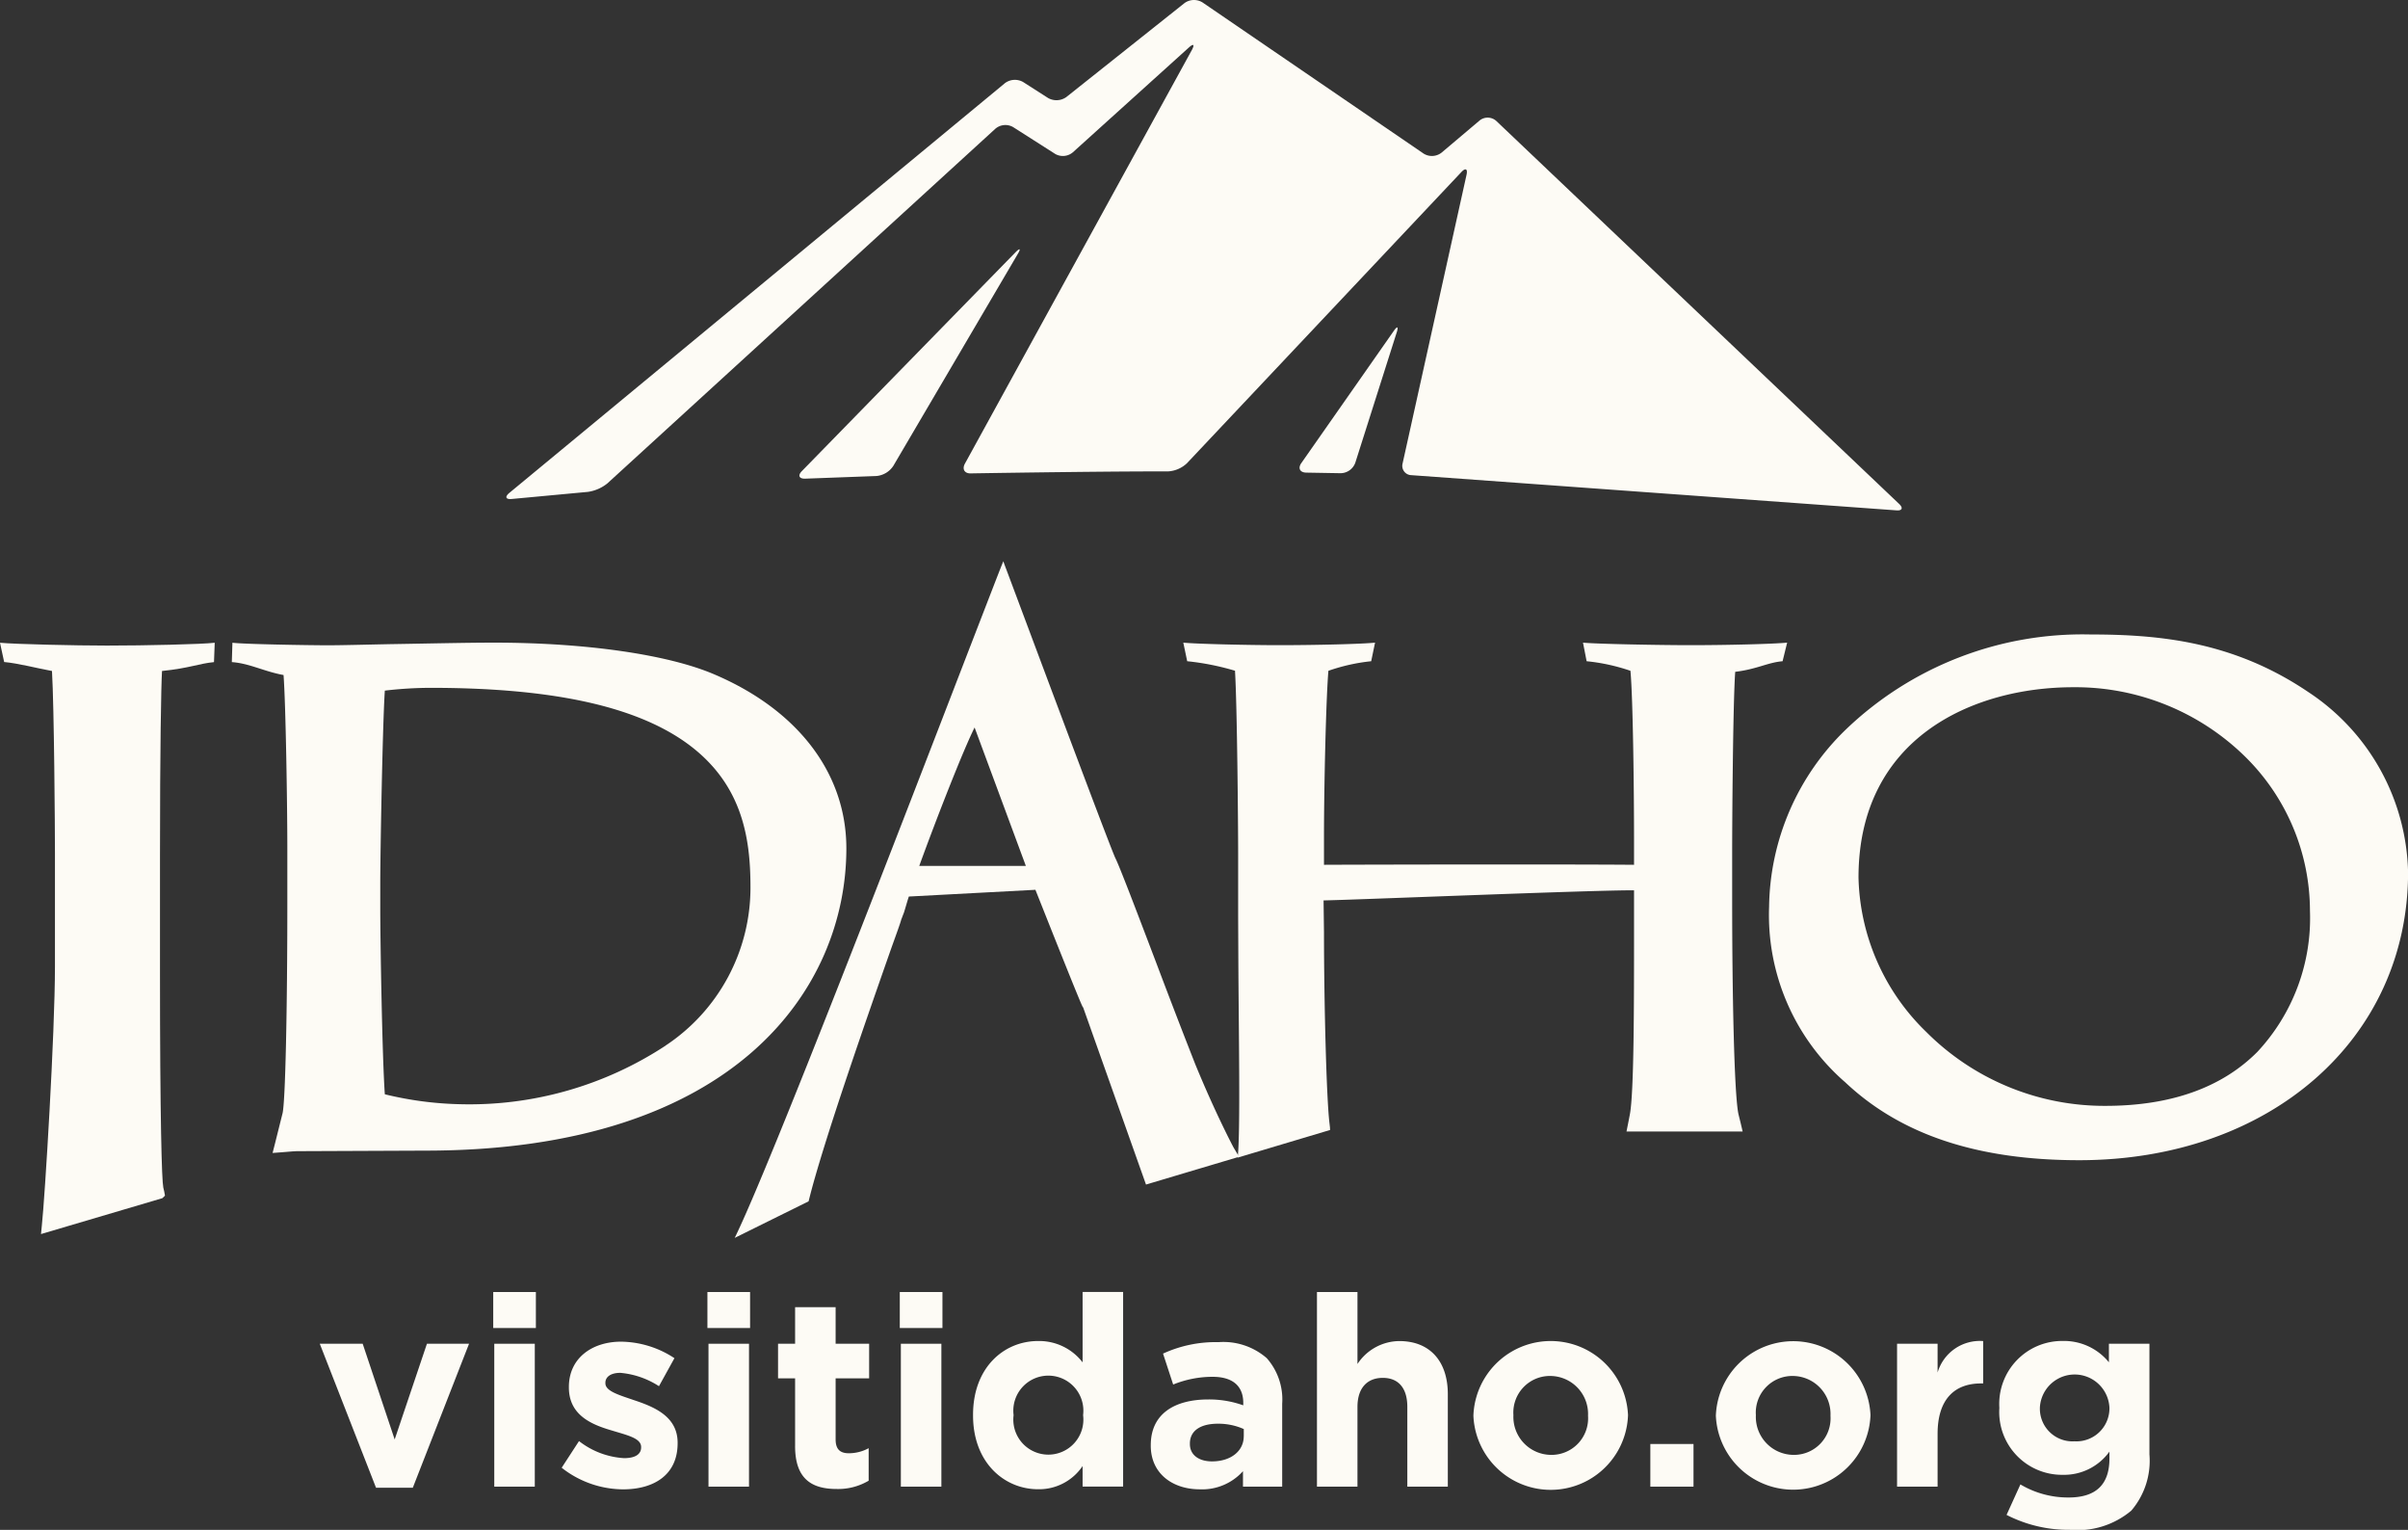
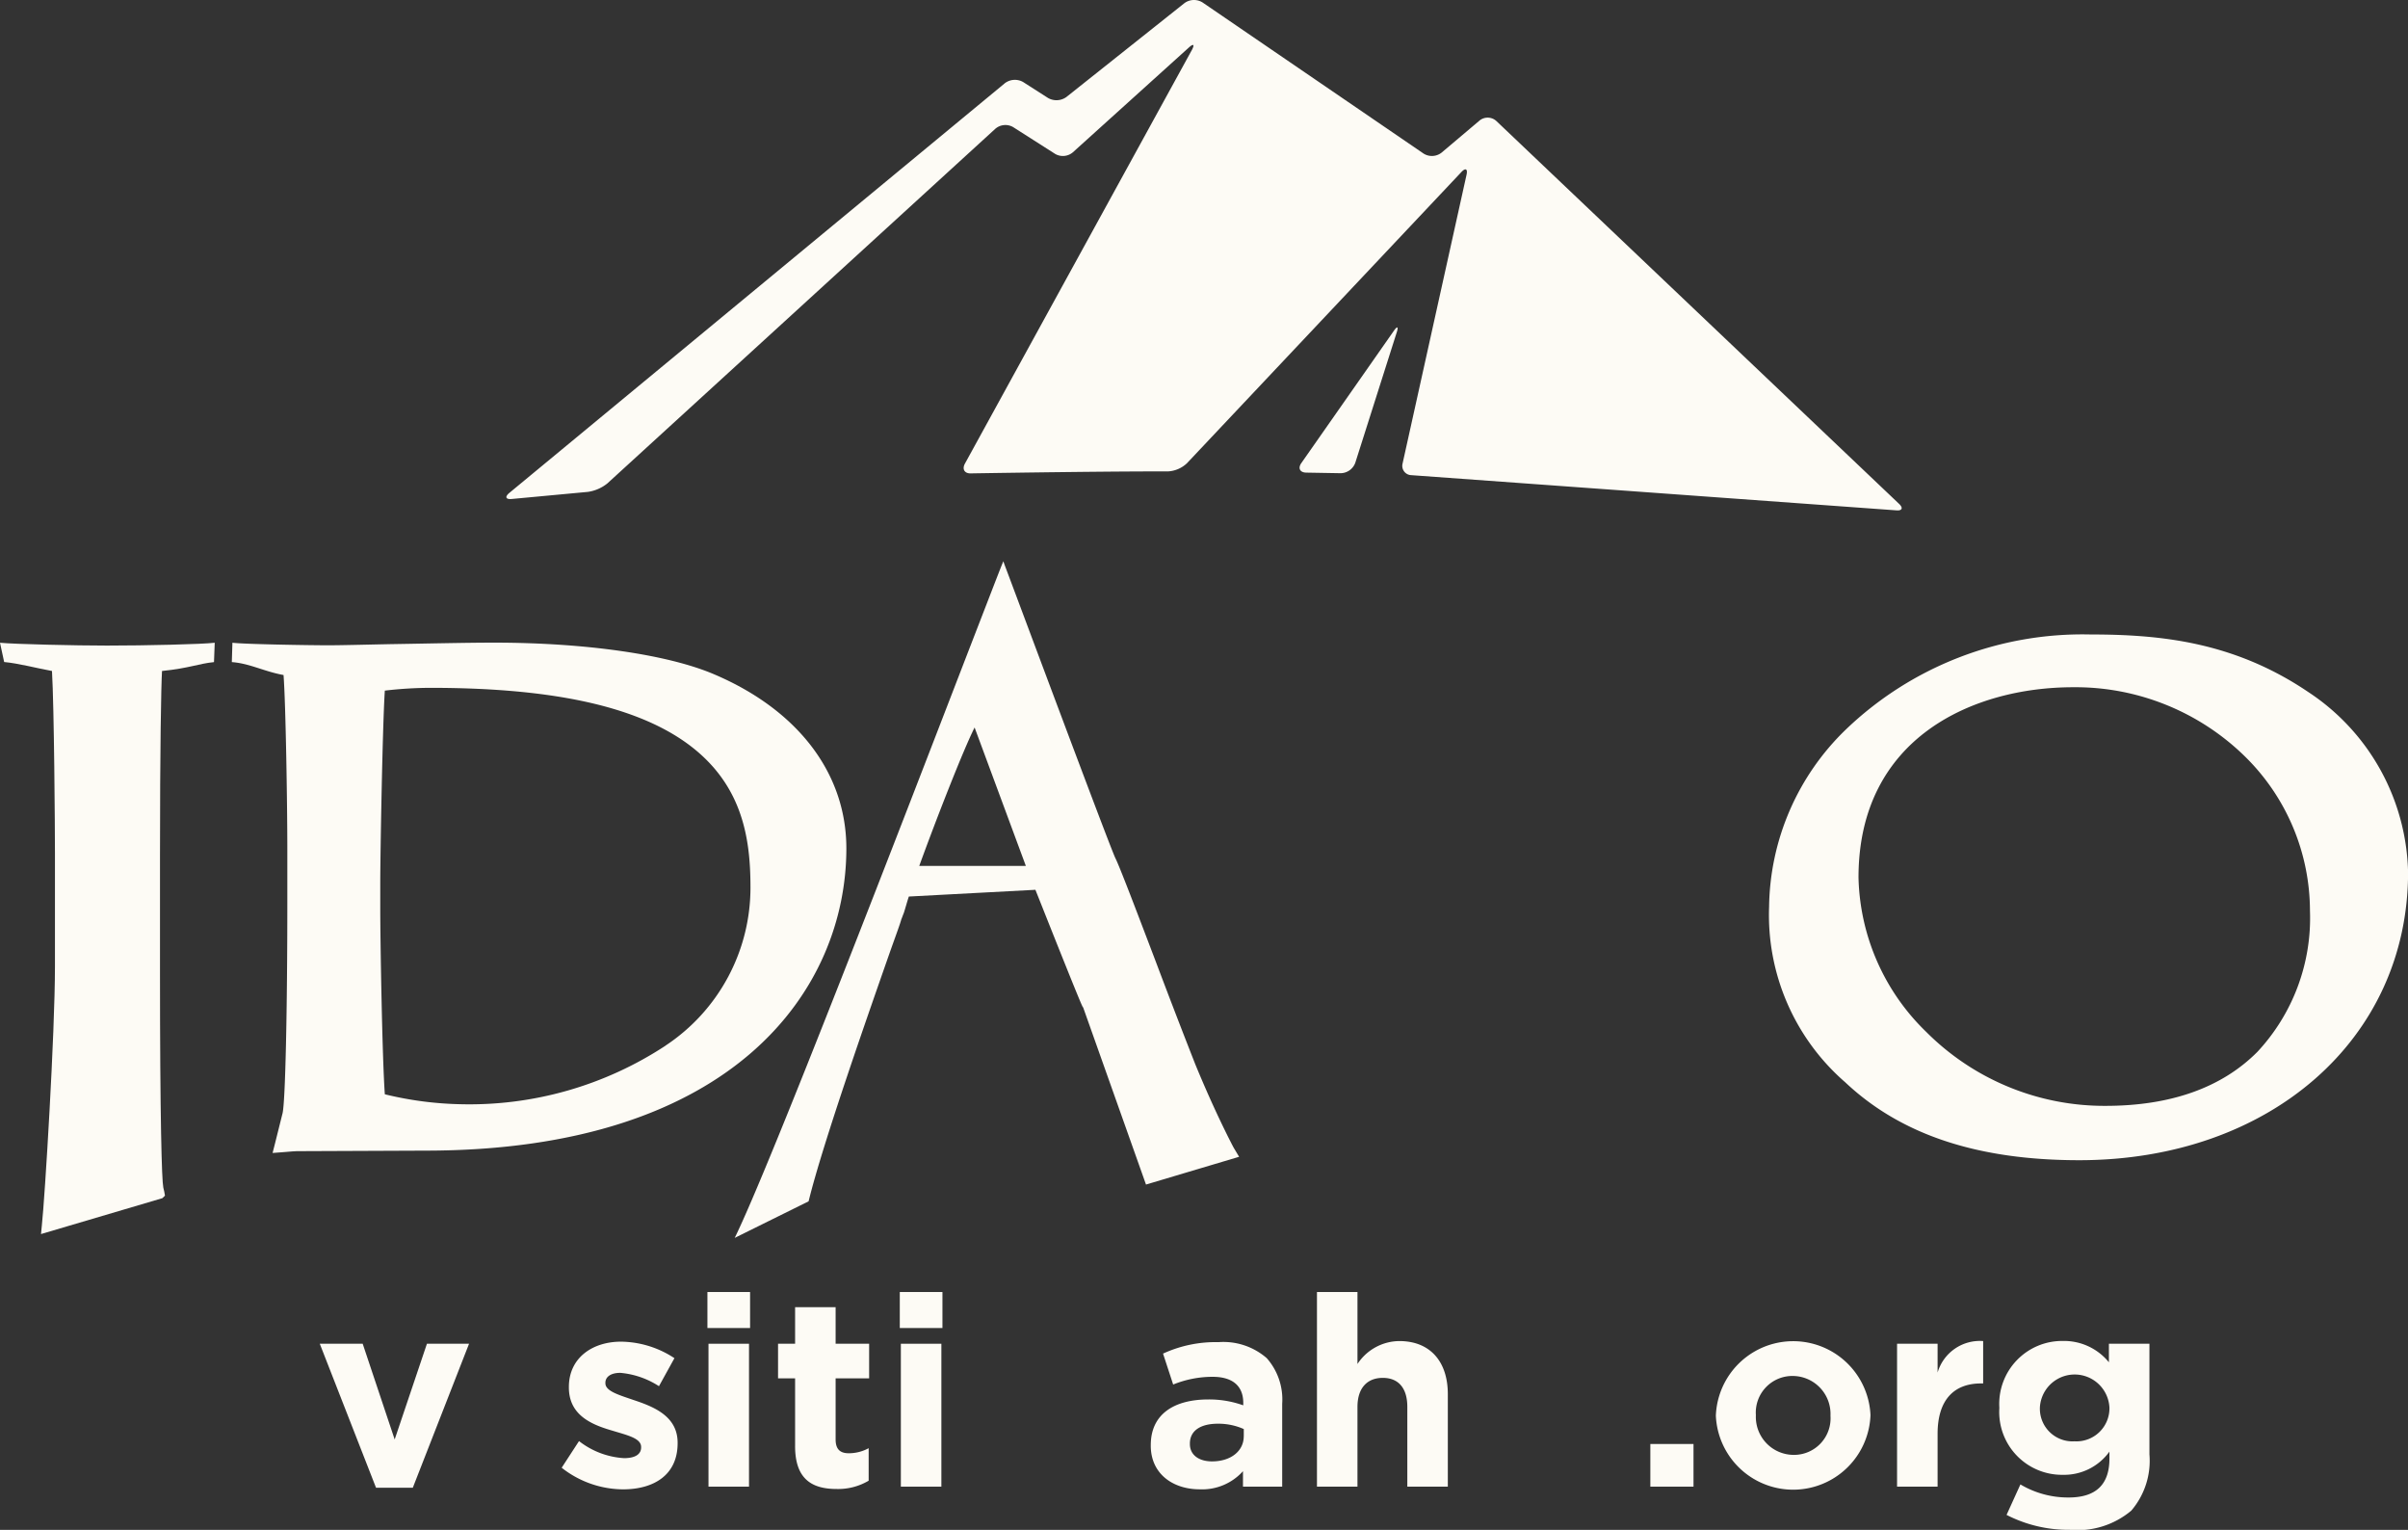
<svg xmlns="http://www.w3.org/2000/svg" data-name="Group 43" width="158.084" height="100.405" viewBox="0 0 158.084 100.405">
  <rect x="0" y="0" width="158.084" height="100.405" fill="#333333" stroke="none" />
  <defs>
    <clipPath id="a">
      <path data-name="Rectangle 34" fill="#fdfbf5" d="M0 0h158.084v100.405H0z" />
    </clipPath>
  </defs>
  <g data-name="Group 42" clip-path="url(#a)" fill="#fdfbf5">
    <path data-name="Path 152" d="M43.692 68.628a23.451 23.451 0 0 1-13.494 3.842 22.874 22.874 0 0 1-4.934-.651c-.172-2.375-.3-10.123-.3-12.168v-1.74c0-1.819.151-10.364.3-12.585a26.037 26.037 0 0 1 3-.183c7.735 0 13.142 1.128 16.552 3.443 3.925 2.675 4.452 6.375 4.452 9.642a12.423 12.423 0 0 1-5.583 10.4M21.641 42.351c-1.441 0-5.64-.073-6.383-.168l-.039 1.271c1.181.087 2.109.615 3.395.848.147 1.923.249 8.667.249 11.423v3.522c0 6.909-.129 13.244-.324 13.858l-.326 1.306-.156.624-.162.635.643-.049.65-.053s.3-.016.264-.016l8.471-.035c20.394 0 27.64-10.685 27.64-19.836 0-4.914-3.167-9.083-8.688-11.429-3.045-1.3-8.451-2.075-14.445-2.075-1.841 0-4.507.064-6.878.1-1.717.036-3.2.073-3.913.073" />
    <path data-name="Path 153" d="M151.648 59.781a14.22 14.22 0 0 0-4.234-10.1 15.9 15.9 0 0 0-11.321-4.577c-6.5 0-14.083 3.267-14.083 12.492a14.549 14.549 0 0 0 4.439 10.122 16.514 16.514 0 0 0 11.77 4.86c4.272 0 7.628-1.184 9.972-3.538a12.875 12.875 0 0 0 3.457-9.26m-30.564 11.205a14.537 14.537 0 0 1-4.944-11.468 16.449 16.449 0 0 1 5.034-11.633 22.437 22.437 0 0 1 16.057-6.243c4.526 0 9.392.455 14.3 3.773a14.536 14.536 0 0 1 6.558 11.831c0 10.955-9.082 18.9-21.59 18.9-6.718 0-11.759-1.69-15.409-5.159" />
    <path data-name="Path 154" d="M10.637 44.037c1.785-.18 2.42-.487 3.411-.582l.049-1.271c-.845.1-4.541.186-7.076.186C5 42.37.951 42.279 0 42.184l.273 1.265c.952.088 2.143.408 3.14.588.141 2.408.195 10.286.195 11.965v7.413c0 4.428-.664 15.229-.862 17.028l-.054.549 7.968-2.355.171-.166-.049-.273-.061-.262c-.1-.47-.217-4.465-.217-14.164v-7.535c0-7.2.074-11.172.133-12.2" />
-     <path data-name="Path 155" d="M113.926 44.091c1.432-.175 2.11-.608 3.1-.694l.3-1.221c-.9.09-3.9.167-6.374.167-1.93 0-6.189-.077-7.029-.167l.238 1.221a12.75 12.75 0 0 1 2.877.628c.172 1.848.236 8.118.236 10.941v1.791c-4.357-.038-16.712-.015-20.355 0v-1.791c0-3.368.133-9.093.29-10.941a12.351 12.351 0 0 1 2.809-.628l.254-1.221c-.8.09-3.844.167-6.317.167-1.889 0-5.434-.077-6.272-.167l.256 1.221a16.963 16.963 0 0 1 3.151.628l-.012.011c.142 2.359.206 10.215.206 11.918v4.194l.014 3.162c.028 4.73.131 10.751-.031 12.526l-.017.14 6.069-1.814-.007-.161-.027-.242c-.208-1.64-.366-8.133-.366-12.564l-.027-2.1c1.617-.02 17.783-.684 20.382-.663v2.779c0 4.68 0 10.514-.277 11.944l-.107.55-.111.557h7.625l-.135-.573-.138-.559c-.283-1.279-.415-7.988-.415-14.061v-3.115c0-2.033.051-9.766.2-11.862" />
    <path data-name="Path 156" d="M60.349 56.829c1.168-3.216 2.908-7.645 3.633-9.083l3.364 9.083Zm14.885 20.914 6.113-1.822-.359-.6c-.02-.034-1.179-2.211-2.521-5.479a521.57 521.57 0 0 1-2.606-6.772c-1.213-3.189-2.35-6.176-2.632-6.739-.376-.755-7.185-19.039-7.261-19.213l-.1-.283-.111.273c-.167.411-.963 2.48-2.175 5.607-4.309 11.166-13.058 33.881-15.349 38.529l4.851-2.4c.93-3.82 4.054-12.686 5.4-16.532.376-1.051.633-1.753.687-1.974.045-.1.084-.226.151-.386.058-.141.265-.9.344-1.112l8.308-.442c.339.844 3.759 9.489 3.019 7.394Z" />
    <path data-name="Path 157" d="M85.427 30.399c-.229.334-.086.607.315.619l2.275.039a1.039 1.039 0 0 0 .958-.689l2.719-8.554c.129-.389.035-.429-.19-.1Z" />
-     <path data-name="Path 158" d="M52.645 30.915c-.284.289-.187.514.219.5l4.679-.174a1.488 1.488 0 0 0 1.1-.66l8.177-13.92c.21-.348.139-.4-.146-.109Z" />
    <path data-name="Path 159" d="M65.352 8.443a1.014 1.014 0 0 1 1.162-.1l2.755 1.757a1.011 1.011 0 0 0 1.159-.1l7.624-6.885c.3-.268.384-.2.2.154L63.341 30.438c-.187.357-.021.641.388.631 0 0 7.864-.131 12.383-.131h.572a1.962 1.962 0 0 0 1.237-.534l18.017-19.112c.274-.293.427-.21.339.182l-4.2 18.956a.609.609 0 0 0 .575.755l31.817 2.308c.4.045.5-.148.2-.428L98.228 7.936a.842.842 0 0 0-1.093-.027l-2.5 2.111a1.029 1.029 0 0 1-1.171.063L78.948.162a1.06 1.06 0 0 0-1.185.04l-7.758 6.167a1.114 1.114 0 0 1-1.2.062l-1.636-1.047a1.092 1.092 0 0 0-1.2.077L33.44 32.348c-.313.26-.244.441.164.4l4.988-.465a2.63 2.63 0 0 0 1.285-.56Z" />
    <path data-name="Path 160" d="M20.993 88.19h2.817l2.1 6.282 2.118-6.282h2.765l-3.692 9.449h-2.416Z" />
-     <path data-name="Path 161" d="M32.38 84.796h2.8v2.363h-2.8Zm.069 3.395h2.66v9.379h-2.66Z" />
    <path data-name="Path 162" d="m36.874 96.328 1.138-1.749a5.309 5.309 0 0 0 2.957 1.12c.769 0 1.12-.279 1.12-.7v-.035c0-.577-.91-.77-1.942-1.085-1.312-.385-2.8-1-2.8-2.817v-.034c0-1.907 1.539-2.974 3.429-2.974a6.491 6.491 0 0 1 3.5 1.084l-1.015 1.838a5.556 5.556 0 0 0-2.537-.875c-.648 0-.98.28-.98.647v.035c0 .524.893.77 1.907 1.12 1.313.438 2.835 1.067 2.835 2.782v.035c0 2.082-1.557 3.027-3.587 3.027a6.571 6.571 0 0 1-4.025-1.418" />
    <path data-name="Path 163" d="M46.442 84.796h2.8v2.363h-2.8Zm.07 3.395h2.66v9.379h-2.66Z" />
    <path data-name="Path 164" d="M52.198 94.91v-4.449h-1.12v-2.27h1.12v-2.4h2.66v2.4h2.2v2.27h-2.2v4.007c0 .613.262.91.857.91a2.706 2.706 0 0 0 1.312-.333v2.135a3.93 3.93 0 0 1-2.1.543c-1.628 0-2.73-.648-2.73-2.817" />
    <path data-name="Path 165" d="M59.071 84.796h2.8v2.363h-2.8Zm.07 3.395h2.66v9.379h-2.66Z" />
-     <path data-name="Path 166" d="M63.88 92.897v-.038c0-3.132 2.048-4.847 4.269-4.847a3.6 3.6 0 0 1 2.923 1.4v-4.62h2.66v12.774h-2.66v-1.348a3.445 3.445 0 0 1-2.923 1.522c-2.187 0-4.269-1.714-4.269-4.847m7.227 0v-.034a2.3 2.3 0 1 0-4.567 0v.035a2.3 2.3 0 1 0 4.567 0" />
    <path data-name="Path 167" d="M75.548 94.875v-.035c0-2.048 1.557-2.993 3.78-2.993a6.649 6.649 0 0 1 2.292.386v-.158c0-1.1-.682-1.714-2.012-1.714a6.882 6.882 0 0 0-2.59.507l-.665-2.03a8.262 8.262 0 0 1 3.639-.752 4.336 4.336 0 0 1 3.168 1.049 4.094 4.094 0 0 1 1.015 2.993v5.442h-2.574v-1.015a3.6 3.6 0 0 1-2.834 1.19c-1.768 0-3.22-1.015-3.22-2.869m6.107-.613v-.473a4.106 4.106 0 0 0-1.7-.351c-1.137 0-1.838.456-1.838 1.3v.036c0 .717.595 1.137 1.452 1.137 1.242 0 2.083-.683 2.083-1.644" />
    <path data-name="Path 168" d="M86.458 84.796h2.659v4.725a3.319 3.319 0 0 1 2.747-1.506c2.012 0 3.185 1.331 3.185 3.483v6.072H92.39v-5.232c0-1.259-.6-1.907-1.61-1.907s-1.663.648-1.663 1.907v5.232h-2.659Z" />
-     <path data-name="Path 169" d="M96.729 92.931v-.035a5.079 5.079 0 0 1 10.149-.035v.035a5.079 5.079 0 0 1-10.149.035m7.525 0v-.035a2.493 2.493 0 0 0-2.467-2.59 2.4 2.4 0 0 0-2.433 2.554v.035a2.493 2.493 0 0 0 2.467 2.59 2.4 2.4 0 0 0 2.433-2.555" />
    <path data-name="Rectangle 33" d="M108.344 94.77h2.834v2.8h-2.834z" />
    <path data-name="Path 170" d="M112.646 92.931v-.035a5.08 5.08 0 0 1 10.15-.035v.035a5.08 5.08 0 0 1-10.15.035m7.525 0v-.035a2.492 2.492 0 0 0-2.467-2.59 2.4 2.4 0 0 0-2.432 2.554v.035a2.492 2.492 0 0 0 2.467 2.59 2.4 2.4 0 0 0 2.432-2.555" />
    <path data-name="Path 171" d="M124.541 88.19h2.661v1.889a2.894 2.894 0 0 1 2.991-2.065v2.782h-.14c-1.766 0-2.851 1.068-2.851 3.308v3.465h-2.661Z" />
    <path data-name="Path 172" d="m131.73 99.424.909-2a6.121 6.121 0 0 0 3.167.857c1.82 0 2.677-.875 2.677-2.554v-.456a3.667 3.667 0 0 1-3.061 1.522 4.12 4.12 0 0 1-4.166-4.375v-.035a4.13 4.13 0 0 1 4.166-4.375 3.8 3.8 0 0 1 3.027 1.4V88.19h2.66v7.262a5.03 5.03 0 0 1-1.19 3.691 5.5 5.5 0 0 1-4.042 1.261 8.9 8.9 0 0 1-4.147-.98m6.754-7v-.035a2.286 2.286 0 0 0-4.567 0v.035a2.142 2.142 0 0 0 2.275 2.17 2.167 2.167 0 0 0 2.292-2.17" />
  </g>
</svg>